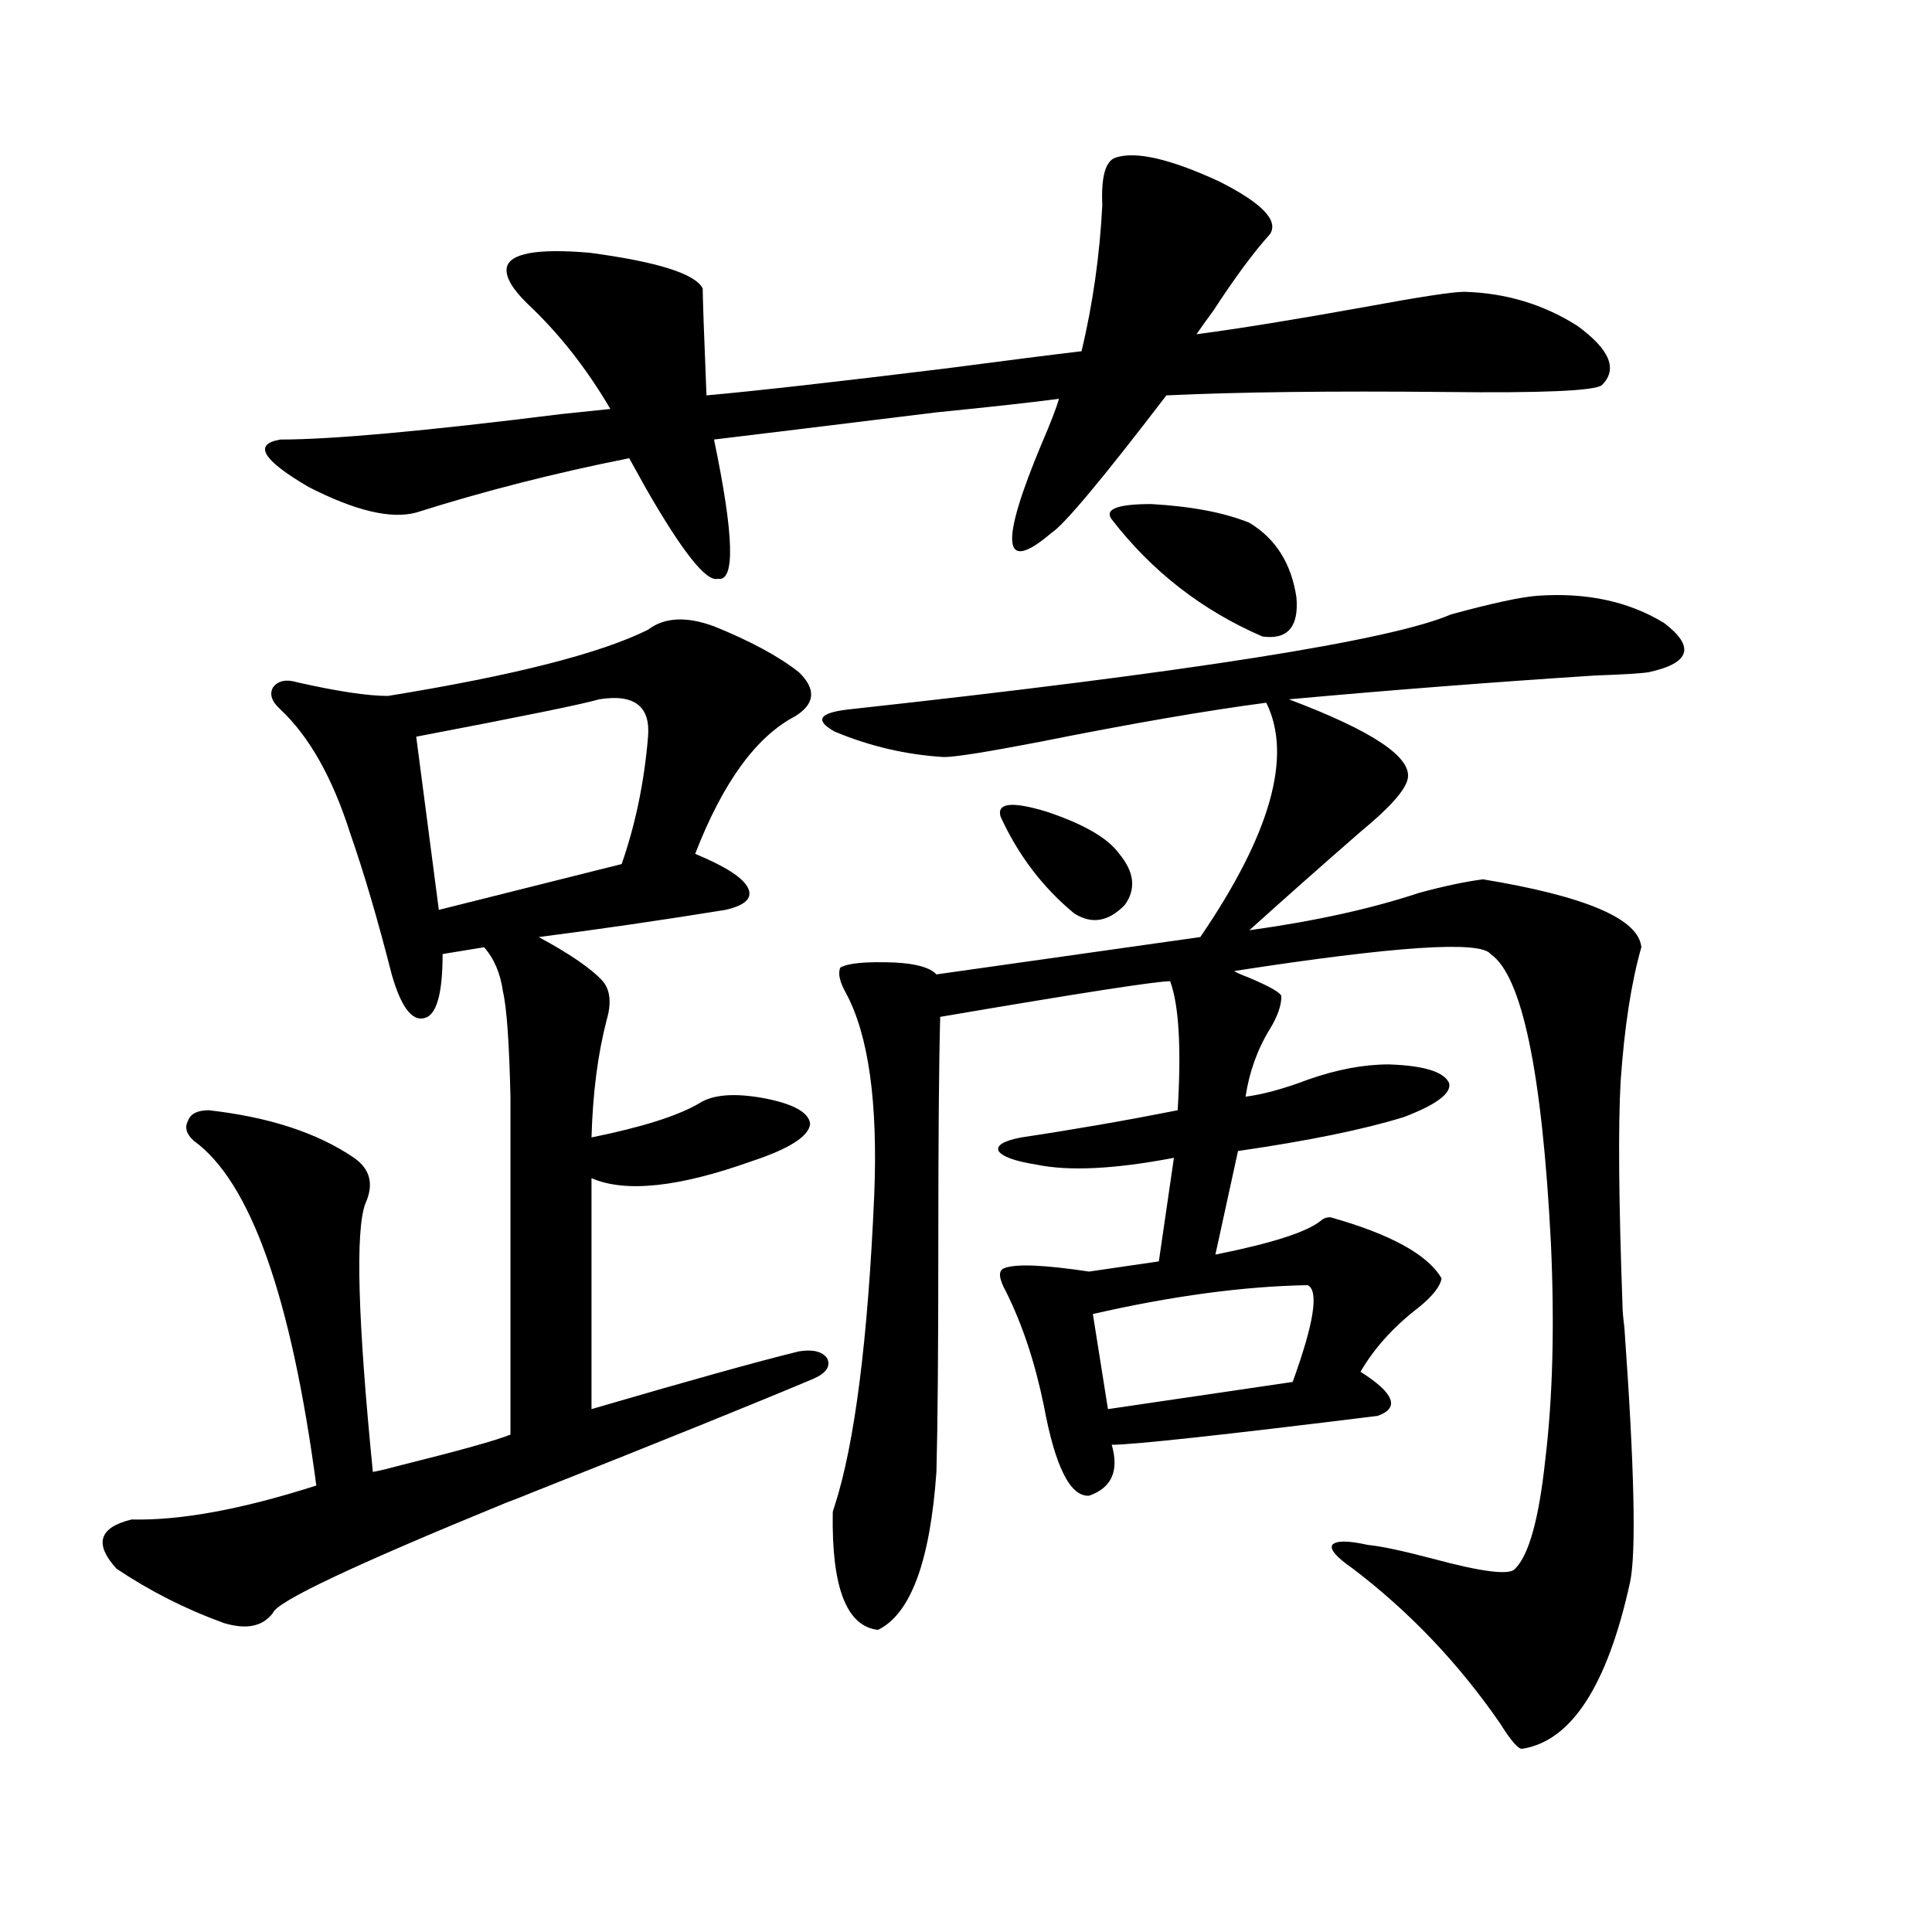
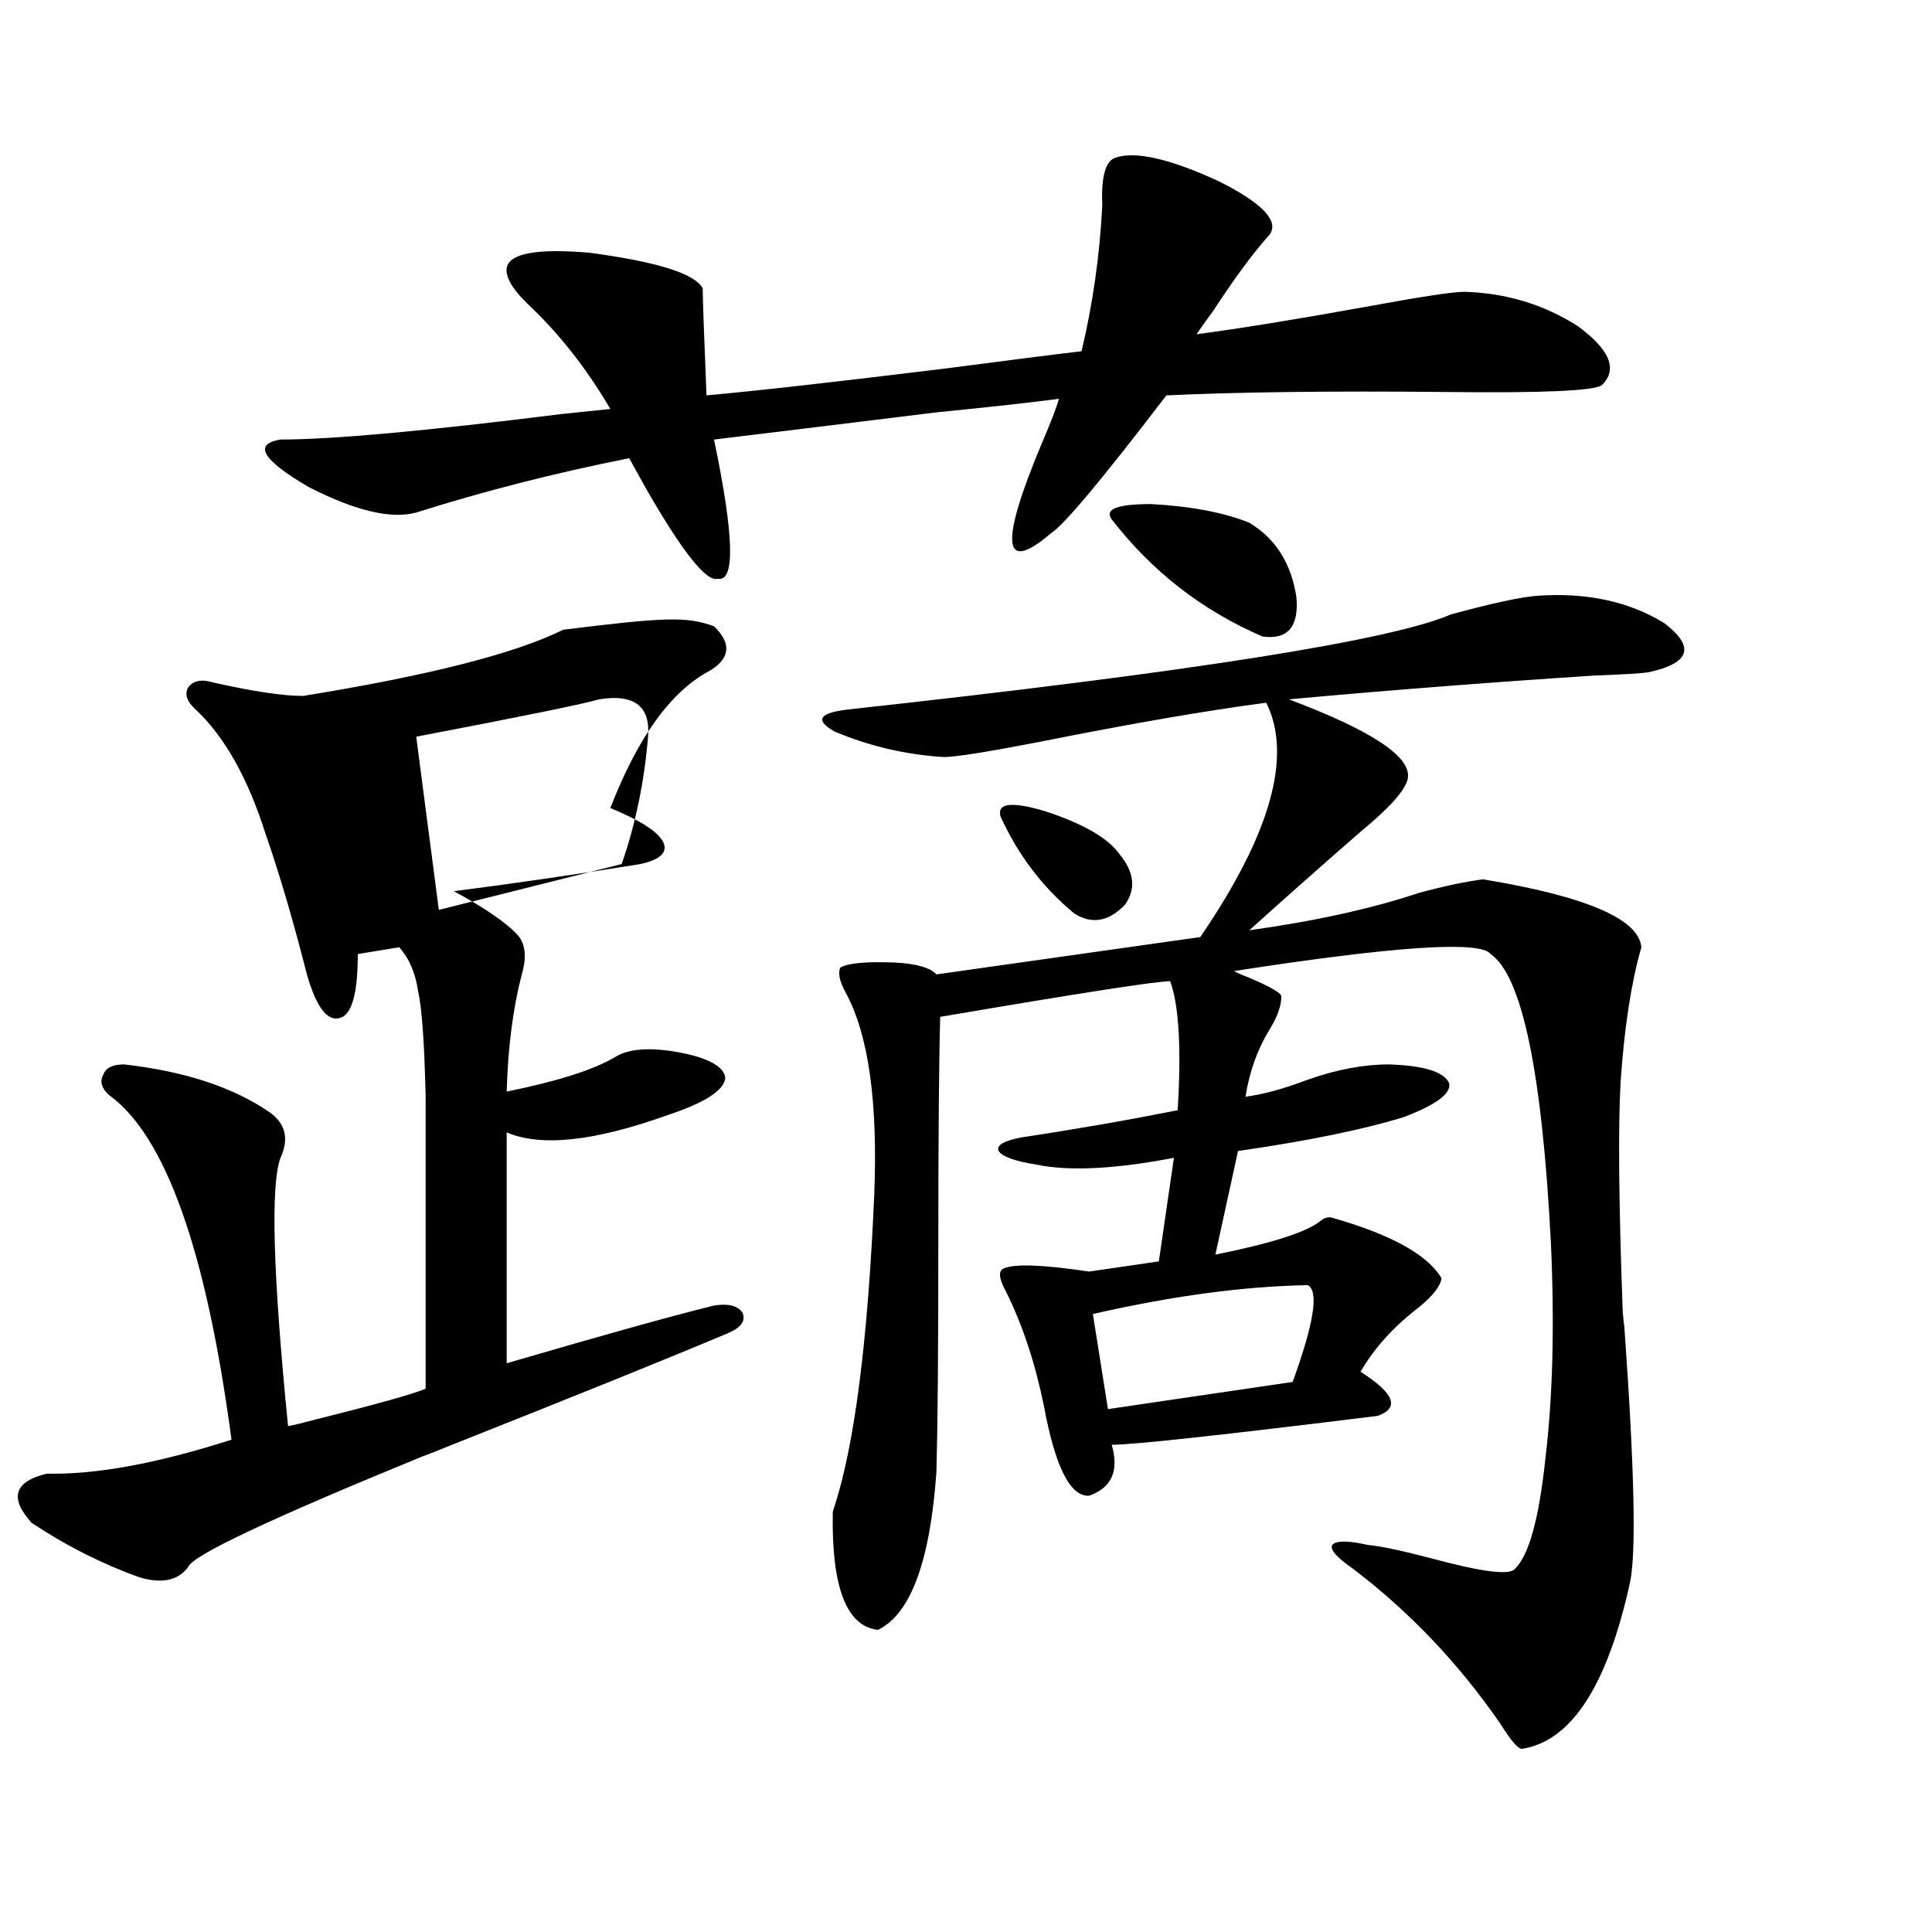
<svg xmlns="http://www.w3.org/2000/svg" version="1.1" id="图层_1" x="0px" y="0px" width="1000px" height="1000px" viewBox="0 0 1000 1000" enable-background="new 0 0 1000 1000" xml:space="preserve">
-   <path d="M369.576,324.18c18.856,7.622,33.49,15.532,43.901,23.73c9.101,8.789,8.445,16.411-1.951,22.852  c-20.167,10.547-37.407,34.277-51.706,71.191c15.609,6.454,24.71,12.305,27.316,17.578c2.592,5.273-1.311,9.091-11.707,11.426  c-32.529,5.273-64.724,9.97-96.583,14.063c16.25,8.789,27.316,16.411,33.17,22.852c3.902,4.696,4.543,11.426,1.951,20.215  c-4.558,17.578-7.164,37.793-7.805,60.645c26.006-5.273,44.542-11.124,55.608-17.578c7.149-4.683,18.536-5.562,34.146-2.637  c14.954,2.938,22.759,7.333,23.414,13.184c-0.655,6.454-10.731,12.896-30.243,19.336c-37.728,13.485-65.364,16.411-82.925,8.789  v119.531c50.075-14.64,85.852-24.609,107.314-29.883c7.149-1.167,12.027,0,14.634,3.516c1.951,4.106-0.335,7.622-6.829,10.547  c-30.578,12.896-78.382,32.231-143.411,58.008c-7.164,2.938-12.362,4.985-15.609,6.152  c-78.702,32.231-119.021,51.265-120.973,57.129c-5.213,7.031-13.658,8.789-25.365,5.273c-19.512-7.031-38.048-16.411-55.608-28.125  c-11.707-12.882-9.115-21.382,7.805-25.488c25.365,0.591,57.225-5.273,95.607-17.578c-13.018-97.847-34.146-157.324-63.413-178.418  c-3.902-3.516-4.878-7.031-2.927-10.547c1.296-3.516,4.878-5.273,10.731-5.273c31.219,3.516,56.249,11.728,75.12,24.609  c8.445,5.864,10.396,13.774,5.854,23.73c-5.213,14.063-3.902,60.356,3.902,138.867c3.247-0.577,8.125-1.758,14.634-3.516  c30.563-7.608,49.42-12.882,56.584-15.82V567.637c-0.655-28.125-1.951-46.28-3.902-54.492c-1.311-9.366-4.558-16.987-9.756-22.852  l-21.463,3.516c0,18.759-2.606,29.595-7.805,32.52c-7.164,3.516-13.338-3.804-18.536-21.973  c-7.164-28.125-14.313-52.433-21.463-72.949c-9.115-28.702-21.143-50.098-36.097-64.16c-4.558-4.093-5.854-7.91-3.902-11.426  c2.592-3.516,6.829-4.395,12.683-2.637c20.808,4.696,36.417,7.031,46.828,7.031c65.029-10.547,109.906-21.973,134.631-34.277  C343.876,319.497,355.263,318.906,369.576,324.18z M657.374,121.152c-8.46,9.38-18.216,22.563-29.268,39.551  c-3.902,5.273-6.829,9.38-8.78,12.305c22.104-2.925,51.051-7.608,86.827-14.063c28.612-5.273,45.853-7.91,51.706-7.91  c21.463,0.591,40.975,6.454,58.535,17.578c16.905,12.305,21.128,22.563,12.683,30.762c-3.902,2.938-30.898,4.106-80.974,3.516  c-58.535-0.577-106.674,0-144.387,1.758c-33.17,43.368-53.017,67.099-59.511,71.191c-25.365,21.685-26.996,6.152-4.878-46.582  c4.543-10.547,7.47-18.155,8.78-22.852c-13.018,1.758-34.146,4.106-63.413,7.031c-57.239,7.031-95.607,11.728-115.119,14.063  c10.396,49.81,11.052,73.828,1.951,72.07c-5.854,1.758-18.216-13.761-37.072-46.582c-3.902-7.031-6.829-12.305-8.78-15.82  c-38.383,7.622-75.12,17.001-110.241,28.125c-13.018,3.516-31.554-0.879-55.608-13.184c-24.069-14.063-28.947-22.261-14.634-24.609  c26.661,0,75.12-4.395,145.362-13.184c11.052-1.167,19.512-2.046,25.365-2.637c-12.362-21.094-26.676-39.249-42.926-54.492  c-7.805-7.608-11.387-13.761-10.731-18.457c1.296-7.608,15.609-10.245,42.926-7.91c35.121,4.696,54.633,10.849,58.535,18.457  c0,4.696,0.641,23.153,1.951,55.371c26.006-2.335,67.636-7.031,124.875-14.063c31.219-4.093,54.298-7.031,69.267-8.789  c5.854-24.609,9.421-49.796,10.731-75.586c-0.655-14.64,1.616-22.852,6.829-24.609c10.396-3.516,28.292,0.591,53.657,12.305  C653.137,105.044,661.917,114.121,657.374,121.152z M310.065,361.973c-7.805,2.349-39.358,8.789-94.632,19.336l11.707,89.648  l94.632-23.73c7.149-20.503,11.707-42.476,13.658-65.918C336.727,365.488,328.267,359.048,310.065,361.973z M795.907,308.359  c25.365-1.758,47.148,2.938,65.364,14.063c16.25,12.305,13.658,20.806-7.805,25.488c-3.262,0.591-12.683,1.181-28.292,1.758  c-53.992,3.516-106.674,7.622-158.045,12.305c43.566,16.411,64.054,30.185,61.462,41.309c-1.311,5.864-9.436,14.941-24.39,27.246  c-19.512,17.001-38.703,33.989-57.56,50.977c33.811-4.683,63.078-11.124,87.803-19.336c13.003-3.516,24.055-5.851,33.17-7.031  c53.322,8.789,80.639,20.517,81.949,35.156c-5.213,18.169-8.78,41.309-10.731,69.434c-1.311,23.442-0.976,62.114,0.976,116.016  c0,2.349,0.32,6.152,0.976,11.426c5.198,72.661,6.174,116.606,2.927,131.836c-11.707,53.312-30.243,82.026-55.608,86.133  c-1.951,0.577-5.854-3.817-11.707-13.184c-21.463-31.063-46.828-57.72-76.096-79.98c-8.46-5.851-12.042-9.956-10.731-12.305  c1.951-2.335,8.125-2.335,18.536,0c6.494,0.591,17.561,2.938,33.17,7.031c26.006,7.031,40.319,8.789,42.926,5.273  c7.149-7.031,12.348-25.776,15.609-56.25c3.902-32.218,4.878-69.722,2.927-112.5c-4.558-88.468-14.969-138.276-31.219-149.414  c-5.213-7.031-49.435-4.093-132.68,8.789c0.641,0.591,3.247,1.758,7.805,3.516c11.052,4.696,16.585,7.91,16.585,9.668  c0,4.696-1.951,10.259-5.854,16.699c-6.509,10.547-10.731,22.274-12.683,35.156c9.101-1.167,19.832-4.093,32.194-8.789  c14.954-5.273,28.933-7.91,41.95-7.91c18.201,0.591,28.612,3.817,31.219,9.668c1.296,5.273-6.509,11.138-23.414,17.578  c-20.822,6.454-49.435,12.305-85.852,17.578l-11.707,53.613c29.268-5.851,47.469-11.714,54.633-17.578  c1.296-1.167,2.927-1.758,4.878-1.758c31.219,8.789,50.396,19.336,57.56,31.641c-0.655,4.106-4.558,9.091-11.707,14.941  c-13.018,9.97-23.094,21.094-30.243,33.398c17.561,11.138,20.487,18.759,8.78,22.852c-80.653,9.97-126.506,14.941-137.558,14.941  c3.902,13.485,0,22.274-11.707,26.367c-9.756,0.591-17.561-14.941-23.414-46.582c-4.558-22.261-11.066-41.886-19.512-58.887  c-3.902-7.031-4.237-11.124-0.976-12.305c5.854-2.335,20.487-1.758,43.901,1.758l36.097-5.273l7.805-53.613  c-30.578,5.864-54.313,7.031-71.218,3.516c-11.066-1.758-17.561-4.093-19.512-7.031c-1.311-2.925,2.592-5.273,11.707-7.031  c27.316-4.093,54.298-8.789,80.974-14.063c1.951-32.218,0.641-54.492-3.902-66.797c-7.164,0-46.828,6.152-119.021,18.457  c-0.655,23.442-0.976,62.993-0.976,118.652c0,54.492-0.335,93.466-0.976,116.895c-3.262,46.294-13.338,73.526-30.243,81.738  c-16.265-1.758-24.069-21.973-23.414-60.645c0-0.577,0.32-1.758,0.976-3.516c10.396-32.218,17.226-85.831,20.487-160.84  c1.951-48.038-2.927-82.905-14.634-104.59c-3.262-5.851-4.237-10.245-2.927-13.184c3.902-2.335,13.323-3.214,28.292-2.637  c11.052,0.591,18.201,2.637,21.463,6.152l136.582-19.336c36.417-53.312,47.804-93.741,34.146-121.289  c-31.219,4.106-70.242,10.849-117.07,20.215c-27.316,5.273-43.901,7.91-49.755,7.91c-19.512-1.167-38.383-5.562-56.584-13.184  c-10.411-5.851-8.14-9.668,6.829-11.426c176.901-19.336,280.969-35.733,312.188-49.219  C772.493,312.177,787.447,308.95,795.907,308.359z M517.865,422.617c-1.951-7.031,5.854-7.91,23.414-2.637  c19.512,6.454,32.194,13.774,38.048,21.973c7.805,9.38,8.78,18.169,2.927,26.367c-8.46,8.789-17.24,10.259-26.341,4.395  C539.648,459.243,526.966,442.544,517.865,422.617z M676.886,665.195c-33.17,0.591-70.242,5.575-111.217,14.941l7.805,49.219  l95.607-14.063C680.133,684.833,682.739,668.134,676.886,665.195z M575.425,268.809c-3.902-5.273,2.927-7.91,20.487-7.91  c20.808,1.181,37.713,4.395,50.73,9.668c13.658,8.212,21.783,21.094,24.39,38.672c1.296,15.243-4.558,21.973-17.561,20.215  C622.253,315.981,596.232,295.767,575.425,268.809z" />
+   <path d="M369.576,324.18c9.101,8.789,8.445,16.411-1.951,22.852  c-20.167,10.547-37.407,34.277-51.706,71.191c15.609,6.454,24.71,12.305,27.316,17.578c2.592,5.273-1.311,9.091-11.707,11.426  c-32.529,5.273-64.724,9.97-96.583,14.063c16.25,8.789,27.316,16.411,33.17,22.852c3.902,4.696,4.543,11.426,1.951,20.215  c-4.558,17.578-7.164,37.793-7.805,60.645c26.006-5.273,44.542-11.124,55.608-17.578c7.149-4.683,18.536-5.562,34.146-2.637  c14.954,2.938,22.759,7.333,23.414,13.184c-0.655,6.454-10.731,12.896-30.243,19.336c-37.728,13.485-65.364,16.411-82.925,8.789  v119.531c50.075-14.64,85.852-24.609,107.314-29.883c7.149-1.167,12.027,0,14.634,3.516c1.951,4.106-0.335,7.622-6.829,10.547  c-30.578,12.896-78.382,32.231-143.411,58.008c-7.164,2.938-12.362,4.985-15.609,6.152  c-78.702,32.231-119.021,51.265-120.973,57.129c-5.213,7.031-13.658,8.789-25.365,5.273c-19.512-7.031-38.048-16.411-55.608-28.125  c-11.707-12.882-9.115-21.382,7.805-25.488c25.365,0.591,57.225-5.273,95.607-17.578c-13.018-97.847-34.146-157.324-63.413-178.418  c-3.902-3.516-4.878-7.031-2.927-10.547c1.296-3.516,4.878-5.273,10.731-5.273c31.219,3.516,56.249,11.728,75.12,24.609  c8.445,5.864,10.396,13.774,5.854,23.73c-5.213,14.063-3.902,60.356,3.902,138.867c3.247-0.577,8.125-1.758,14.634-3.516  c30.563-7.608,49.42-12.882,56.584-15.82V567.637c-0.655-28.125-1.951-46.28-3.902-54.492c-1.311-9.366-4.558-16.987-9.756-22.852  l-21.463,3.516c0,18.759-2.606,29.595-7.805,32.52c-7.164,3.516-13.338-3.804-18.536-21.973  c-7.164-28.125-14.313-52.433-21.463-72.949c-9.115-28.702-21.143-50.098-36.097-64.16c-4.558-4.093-5.854-7.91-3.902-11.426  c2.592-3.516,6.829-4.395,12.683-2.637c20.808,4.696,36.417,7.031,46.828,7.031c65.029-10.547,109.906-21.973,134.631-34.277  C343.876,319.497,355.263,318.906,369.576,324.18z M657.374,121.152c-8.46,9.38-18.216,22.563-29.268,39.551  c-3.902,5.273-6.829,9.38-8.78,12.305c22.104-2.925,51.051-7.608,86.827-14.063c28.612-5.273,45.853-7.91,51.706-7.91  c21.463,0.591,40.975,6.454,58.535,17.578c16.905,12.305,21.128,22.563,12.683,30.762c-3.902,2.938-30.898,4.106-80.974,3.516  c-58.535-0.577-106.674,0-144.387,1.758c-33.17,43.368-53.017,67.099-59.511,71.191c-25.365,21.685-26.996,6.152-4.878-46.582  c4.543-10.547,7.47-18.155,8.78-22.852c-13.018,1.758-34.146,4.106-63.413,7.031c-57.239,7.031-95.607,11.728-115.119,14.063  c10.396,49.81,11.052,73.828,1.951,72.07c-5.854,1.758-18.216-13.761-37.072-46.582c-3.902-7.031-6.829-12.305-8.78-15.82  c-38.383,7.622-75.12,17.001-110.241,28.125c-13.018,3.516-31.554-0.879-55.608-13.184c-24.069-14.063-28.947-22.261-14.634-24.609  c26.661,0,75.12-4.395,145.362-13.184c11.052-1.167,19.512-2.046,25.365-2.637c-12.362-21.094-26.676-39.249-42.926-54.492  c-7.805-7.608-11.387-13.761-10.731-18.457c1.296-7.608,15.609-10.245,42.926-7.91c35.121,4.696,54.633,10.849,58.535,18.457  c0,4.696,0.641,23.153,1.951,55.371c26.006-2.335,67.636-7.031,124.875-14.063c31.219-4.093,54.298-7.031,69.267-8.789  c5.854-24.609,9.421-49.796,10.731-75.586c-0.655-14.64,1.616-22.852,6.829-24.609c10.396-3.516,28.292,0.591,53.657,12.305  C653.137,105.044,661.917,114.121,657.374,121.152z M310.065,361.973c-7.805,2.349-39.358,8.789-94.632,19.336l11.707,89.648  l94.632-23.73c7.149-20.503,11.707-42.476,13.658-65.918C336.727,365.488,328.267,359.048,310.065,361.973z M795.907,308.359  c25.365-1.758,47.148,2.938,65.364,14.063c16.25,12.305,13.658,20.806-7.805,25.488c-3.262,0.591-12.683,1.181-28.292,1.758  c-53.992,3.516-106.674,7.622-158.045,12.305c43.566,16.411,64.054,30.185,61.462,41.309c-1.311,5.864-9.436,14.941-24.39,27.246  c-19.512,17.001-38.703,33.989-57.56,50.977c33.811-4.683,63.078-11.124,87.803-19.336c13.003-3.516,24.055-5.851,33.17-7.031  c53.322,8.789,80.639,20.517,81.949,35.156c-5.213,18.169-8.78,41.309-10.731,69.434c-1.311,23.442-0.976,62.114,0.976,116.016  c0,2.349,0.32,6.152,0.976,11.426c5.198,72.661,6.174,116.606,2.927,131.836c-11.707,53.312-30.243,82.026-55.608,86.133  c-1.951,0.577-5.854-3.817-11.707-13.184c-21.463-31.063-46.828-57.72-76.096-79.98c-8.46-5.851-12.042-9.956-10.731-12.305  c1.951-2.335,8.125-2.335,18.536,0c6.494,0.591,17.561,2.938,33.17,7.031c26.006,7.031,40.319,8.789,42.926,5.273  c7.149-7.031,12.348-25.776,15.609-56.25c3.902-32.218,4.878-69.722,2.927-112.5c-4.558-88.468-14.969-138.276-31.219-149.414  c-5.213-7.031-49.435-4.093-132.68,8.789c0.641,0.591,3.247,1.758,7.805,3.516c11.052,4.696,16.585,7.91,16.585,9.668  c0,4.696-1.951,10.259-5.854,16.699c-6.509,10.547-10.731,22.274-12.683,35.156c9.101-1.167,19.832-4.093,32.194-8.789  c14.954-5.273,28.933-7.91,41.95-7.91c18.201,0.591,28.612,3.817,31.219,9.668c1.296,5.273-6.509,11.138-23.414,17.578  c-20.822,6.454-49.435,12.305-85.852,17.578l-11.707,53.613c29.268-5.851,47.469-11.714,54.633-17.578  c1.296-1.167,2.927-1.758,4.878-1.758c31.219,8.789,50.396,19.336,57.56,31.641c-0.655,4.106-4.558,9.091-11.707,14.941  c-13.018,9.97-23.094,21.094-30.243,33.398c17.561,11.138,20.487,18.759,8.78,22.852c-80.653,9.97-126.506,14.941-137.558,14.941  c3.902,13.485,0,22.274-11.707,26.367c-9.756,0.591-17.561-14.941-23.414-46.582c-4.558-22.261-11.066-41.886-19.512-58.887  c-3.902-7.031-4.237-11.124-0.976-12.305c5.854-2.335,20.487-1.758,43.901,1.758l36.097-5.273l7.805-53.613  c-30.578,5.864-54.313,7.031-71.218,3.516c-11.066-1.758-17.561-4.093-19.512-7.031c-1.311-2.925,2.592-5.273,11.707-7.031  c27.316-4.093,54.298-8.789,80.974-14.063c1.951-32.218,0.641-54.492-3.902-66.797c-7.164,0-46.828,6.152-119.021,18.457  c-0.655,23.442-0.976,62.993-0.976,118.652c0,54.492-0.335,93.466-0.976,116.895c-3.262,46.294-13.338,73.526-30.243,81.738  c-16.265-1.758-24.069-21.973-23.414-60.645c0-0.577,0.32-1.758,0.976-3.516c10.396-32.218,17.226-85.831,20.487-160.84  c1.951-48.038-2.927-82.905-14.634-104.59c-3.262-5.851-4.237-10.245-2.927-13.184c3.902-2.335,13.323-3.214,28.292-2.637  c11.052,0.591,18.201,2.637,21.463,6.152l136.582-19.336c36.417-53.312,47.804-93.741,34.146-121.289  c-31.219,4.106-70.242,10.849-117.07,20.215c-27.316,5.273-43.901,7.91-49.755,7.91c-19.512-1.167-38.383-5.562-56.584-13.184  c-10.411-5.851-8.14-9.668,6.829-11.426c176.901-19.336,280.969-35.733,312.188-49.219  C772.493,312.177,787.447,308.95,795.907,308.359z M517.865,422.617c-1.951-7.031,5.854-7.91,23.414-2.637  c19.512,6.454,32.194,13.774,38.048,21.973c7.805,9.38,8.78,18.169,2.927,26.367c-8.46,8.789-17.24,10.259-26.341,4.395  C539.648,459.243,526.966,442.544,517.865,422.617z M676.886,665.195c-33.17,0.591-70.242,5.575-111.217,14.941l7.805,49.219  l95.607-14.063C680.133,684.833,682.739,668.134,676.886,665.195z M575.425,268.809c-3.902-5.273,2.927-7.91,20.487-7.91  c20.808,1.181,37.713,4.395,50.73,9.668c13.658,8.212,21.783,21.094,24.39,38.672c1.296,15.243-4.558,21.973-17.561,20.215  C622.253,315.981,596.232,295.767,575.425,268.809z" />
</svg>